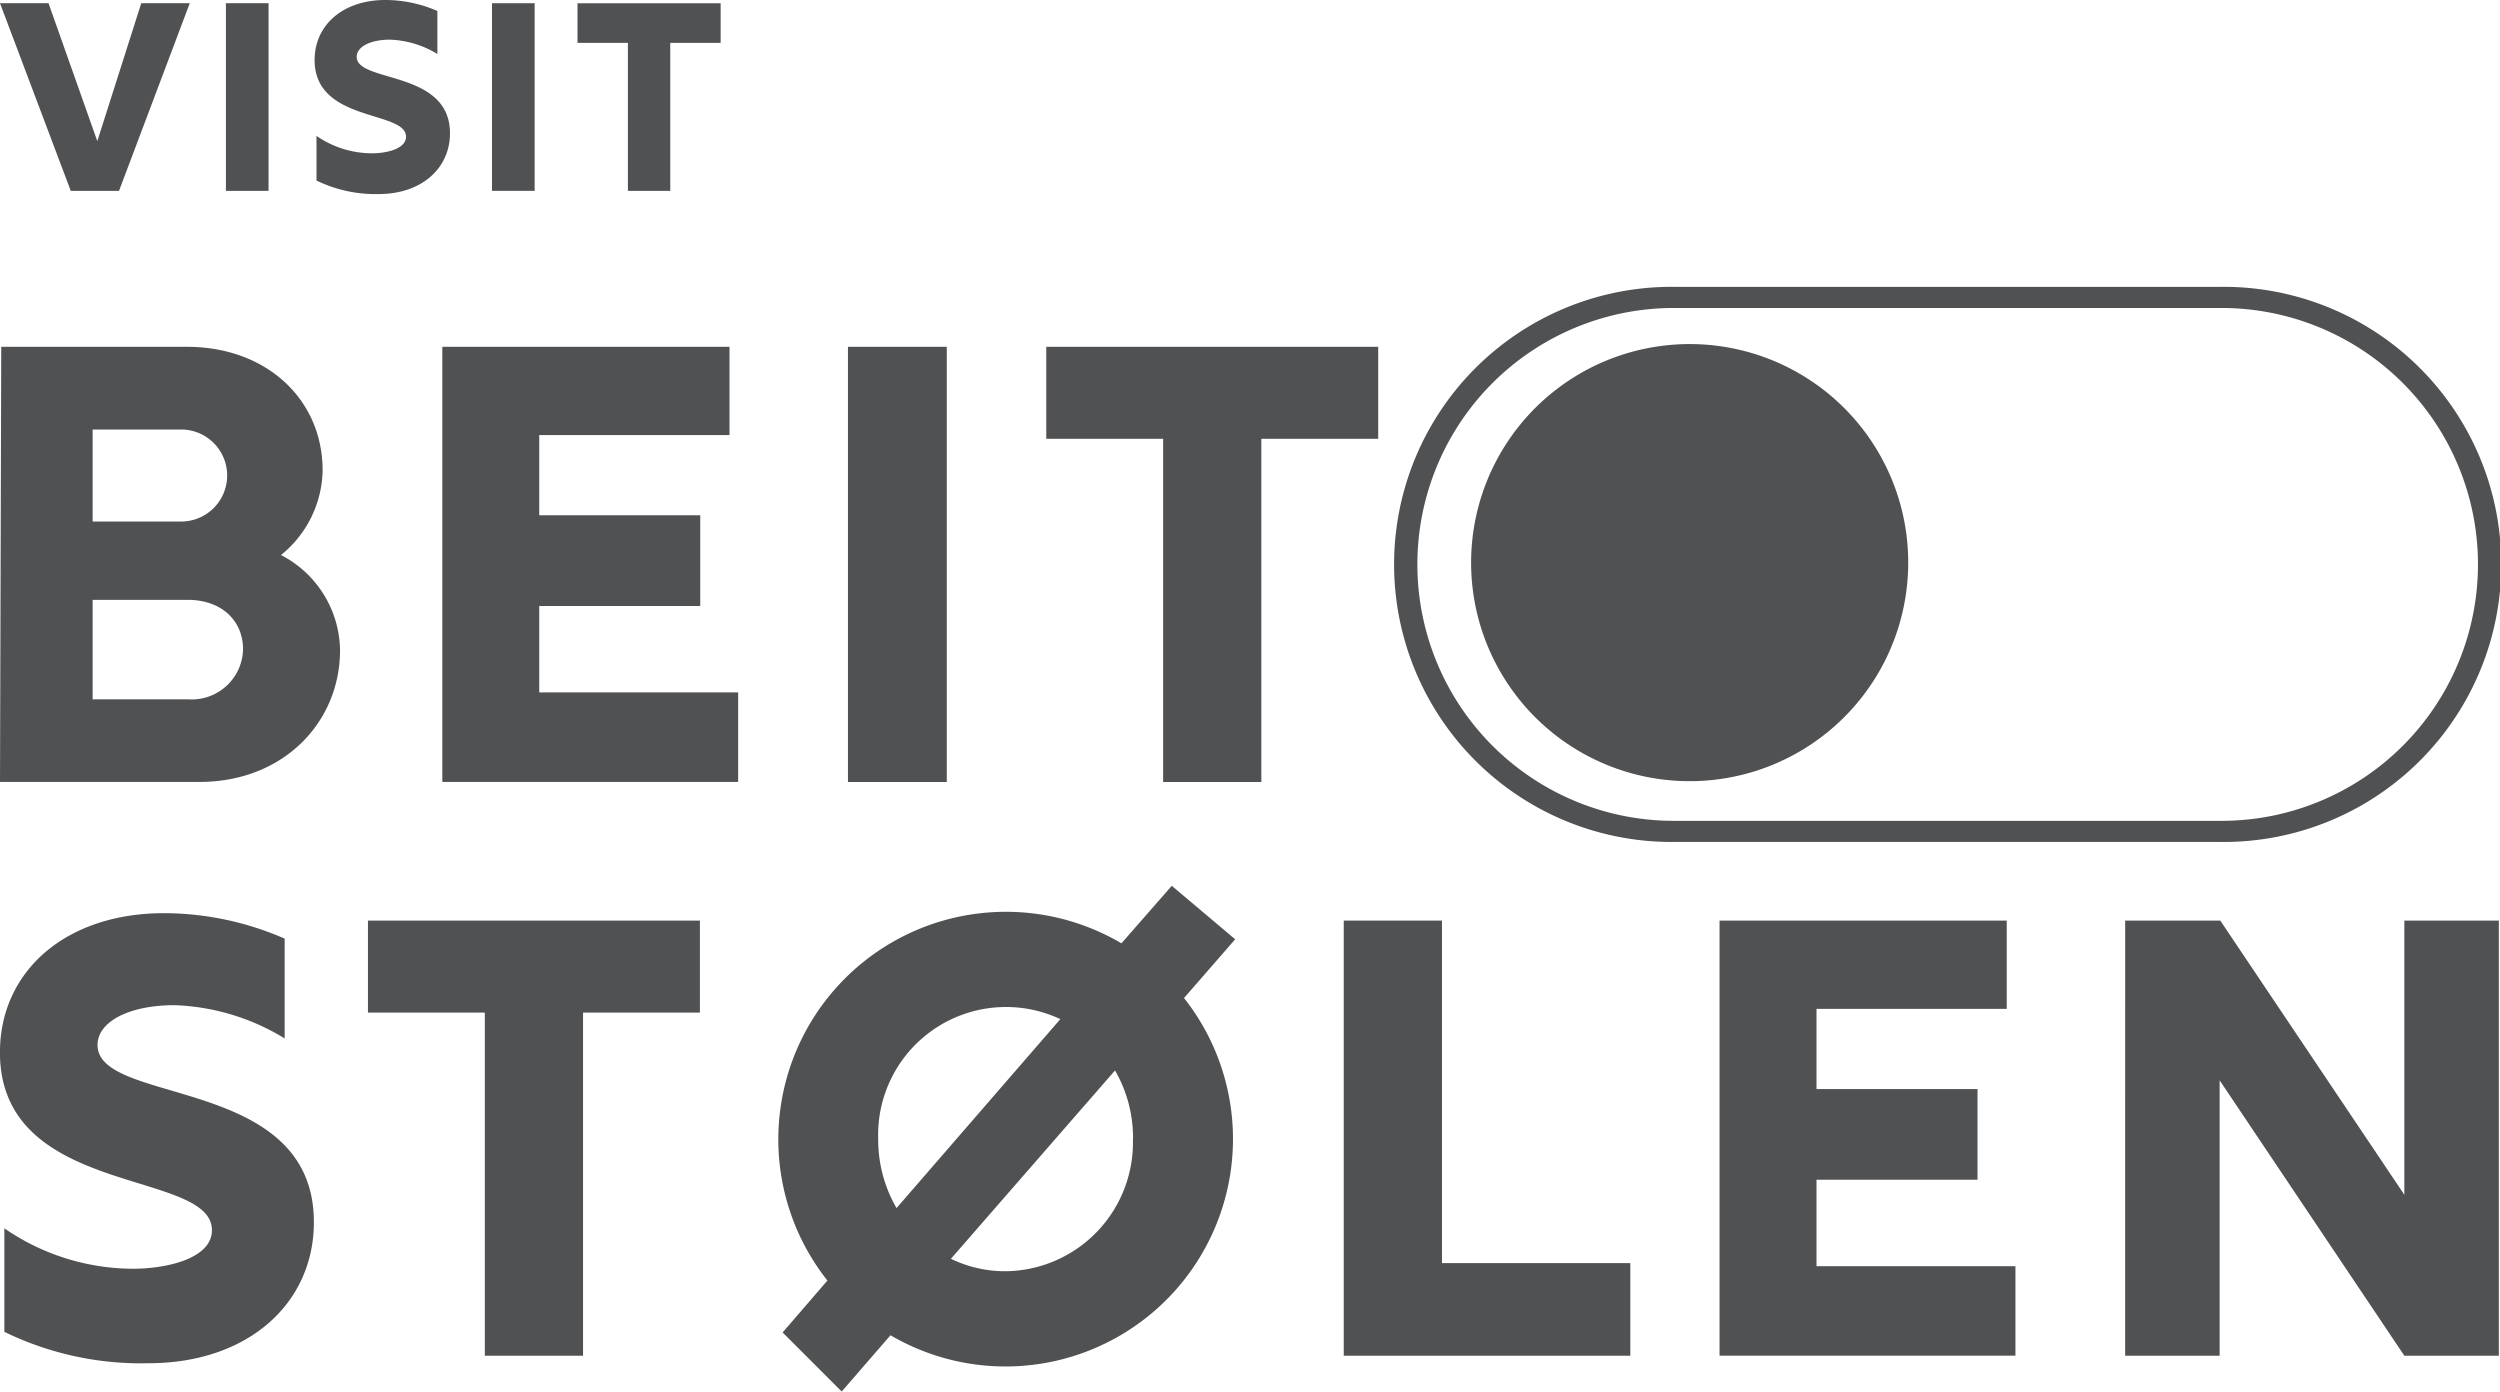
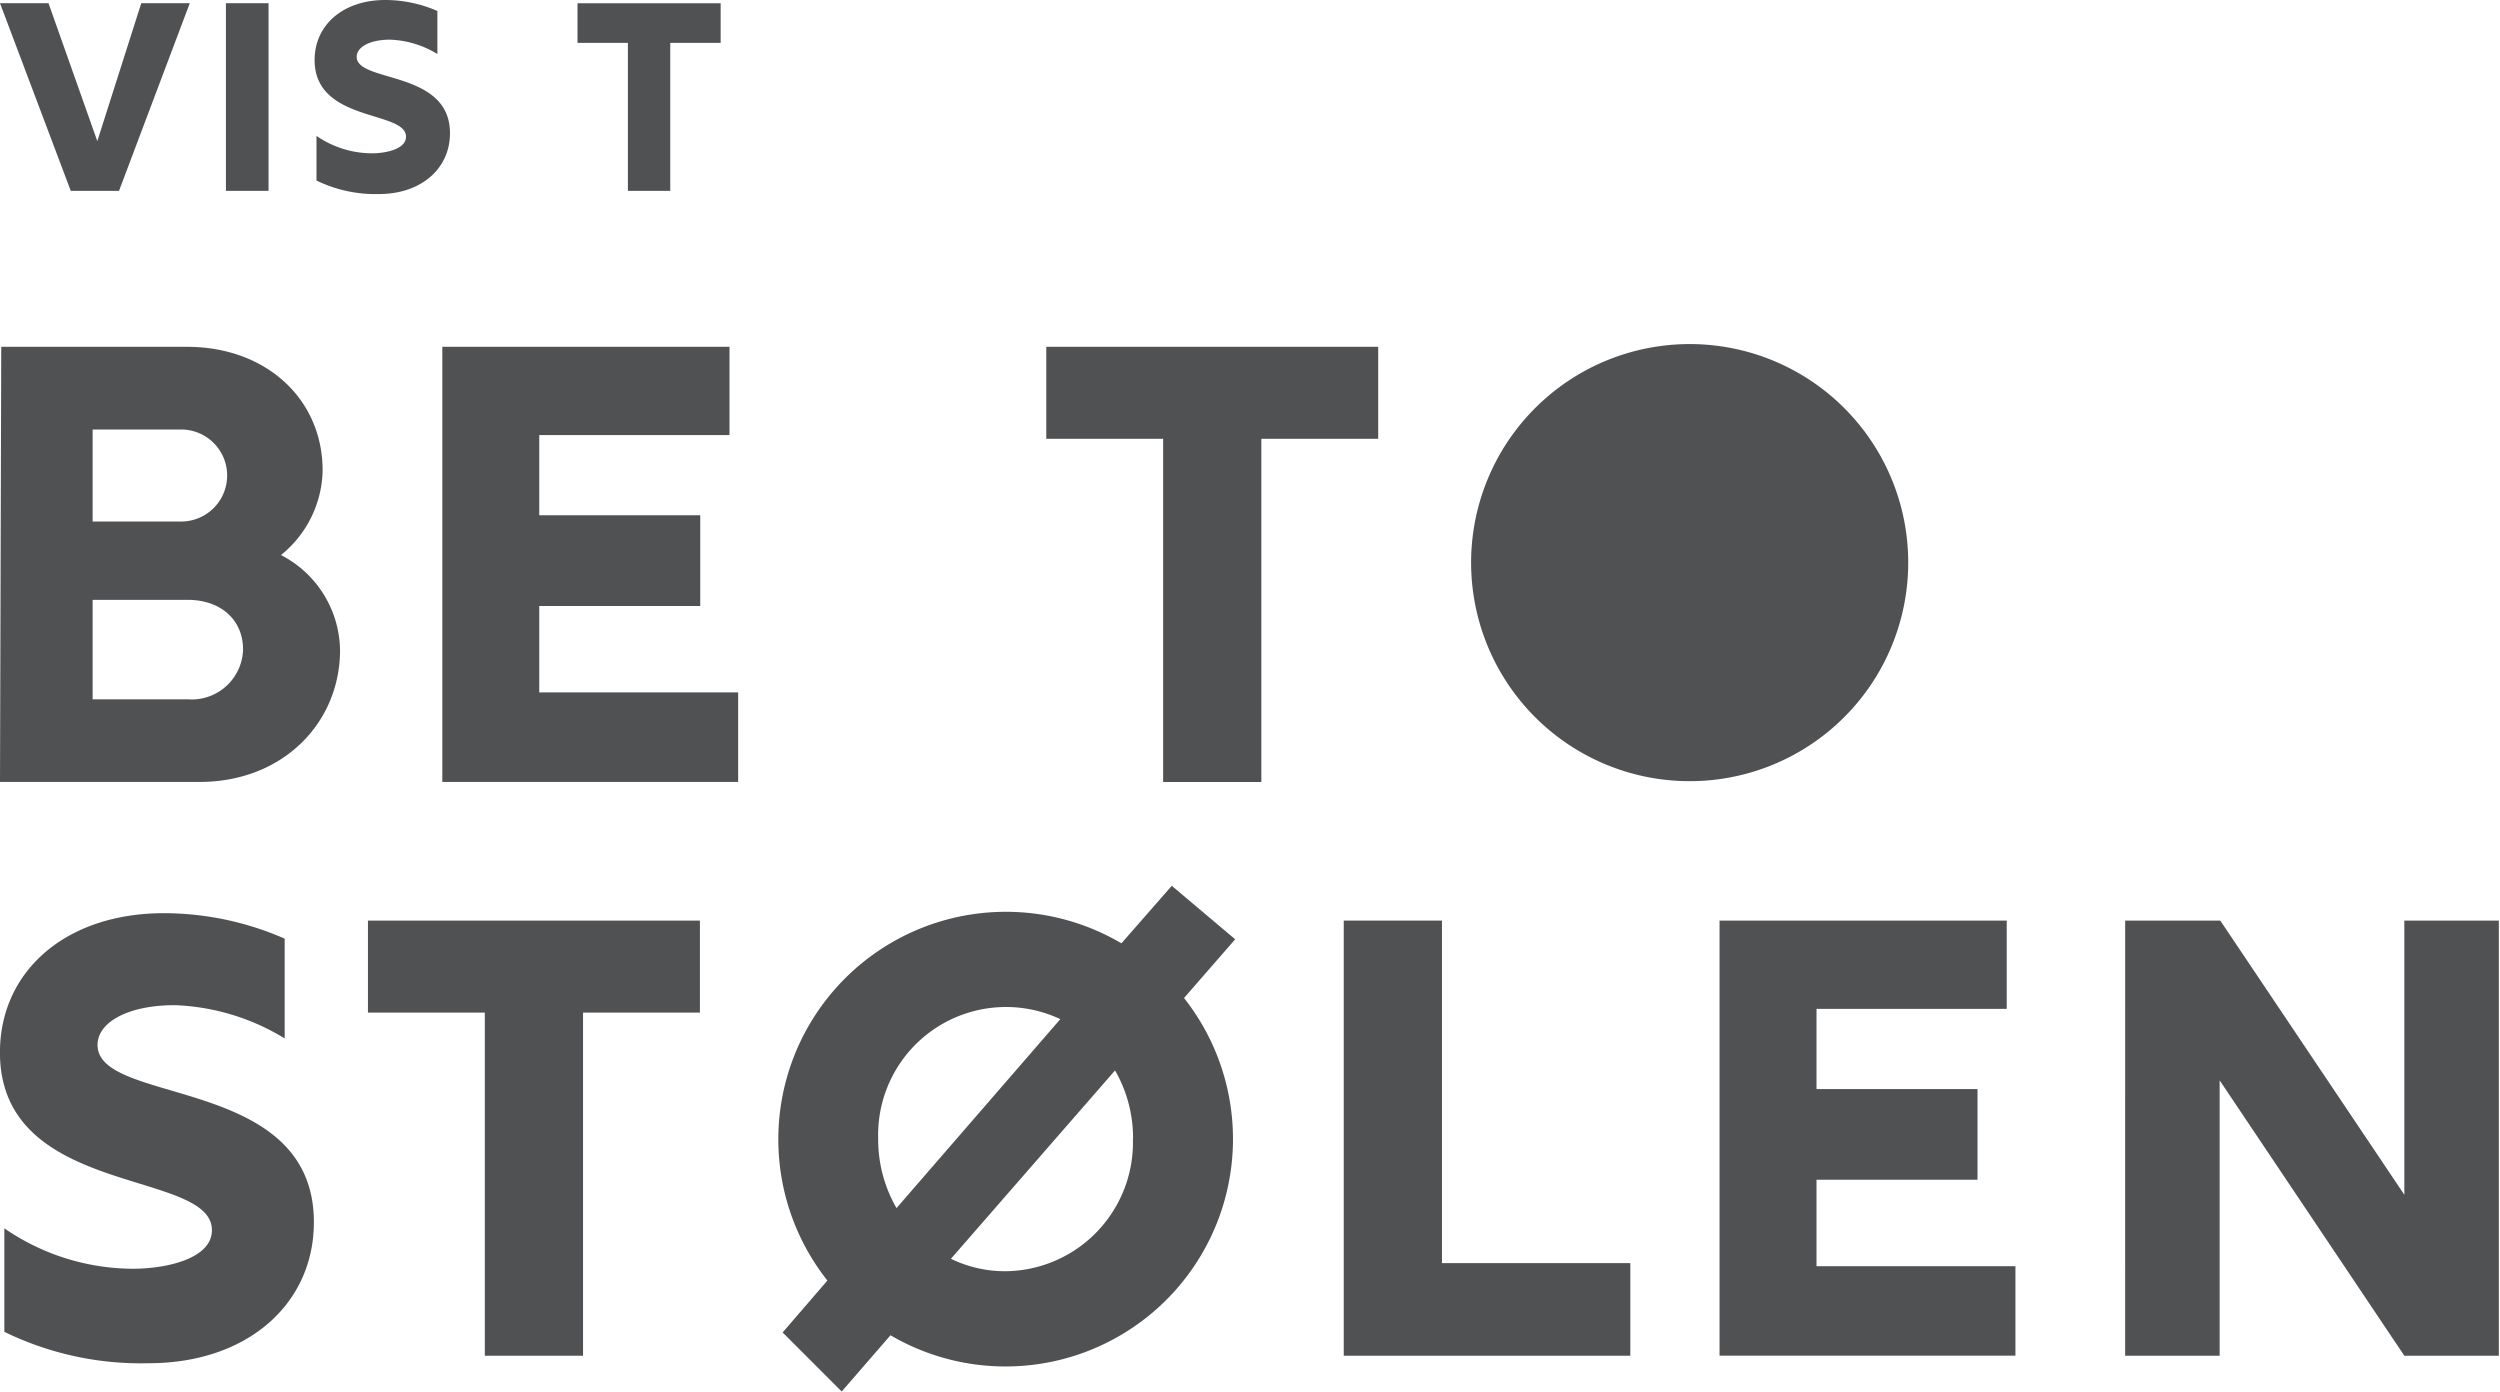
<svg xmlns="http://www.w3.org/2000/svg" width="151.601" height="84.382" viewBox="0 0 151.601 84.382">
  <g id="Group_3425" data-name="Group 3425" transform="translate(-199 -326.475)">
-     <path id="Path_133" data-name="Path 133" d="M333.712,377.532H300.5a16.832,16.832,0,1,1,0-33.663h33.215a16.832,16.832,0,1,1,0,33.663ZM300.5,345.151a15.55,15.55,0,1,0,0,31.1h33.215a15.55,15.55,0,1,0,0-31.1Z" fill="#505153" />
    <g id="Group_3279" data-name="Group 3279">
      <path id="Path_134" data-name="Path 134" d="M199,326.67h2.942l2.959,8.363,2.665-8.363h2.942l-4.291,11.378h-2.926Z" fill="#505153" />
      <path id="Path_135" data-name="Path 135" d="M212.7,326.67h2.585v11.378H212.7Z" fill="#505153" />
      <path id="Path_136" data-name="Path 136" d="M218.192,337.422v-2.706a5.957,5.957,0,0,0,3.365,1.056c.861,0,2.064-.26,2.064-1.008,0-1.609-5.543-.845-5.543-4.648,0-2.113,1.707-3.641,4.292-3.641a7.914,7.914,0,0,1,3.153.666v2.609a5.9,5.9,0,0,0-2.877-.87c-1.2,0-2.016.439-2.016,1.04,0,1.593,5.657.781,5.657,4.633,0,2.129-1.723,3.69-4.324,3.69A8.15,8.15,0,0,1,218.192,337.422Z" fill="#505153" />
-       <path id="Path_137" data-name="Path 137" d="M228.836,326.67h2.585v11.378h-2.585Z" fill="#505153" />
      <path id="Path_138" data-name="Path 138" d="M237.076,329.075H234.02v-2.4h8.68v2.4h-3.056v8.973h-2.568Z" fill="#505153" />
    </g>
    <path id="Path_139" data-name="Path 139" d="M199.075,347.506h11.272c4.787,0,8.217,3.167,8.217,7.5a6.744,6.744,0,0,1-2.525,5.127,6.589,6.589,0,0,1,3.581,5.768c0,4.372-3.43,7.991-8.52,7.991H199ZM209.932,358.1a2.79,2.79,0,1,0,0-5.579h-5.315V358.1Zm.452,10.781a3.115,3.115,0,0,0,3.355-3.015c0-1.81-1.357-3.016-3.355-3.016h-5.767v6.031Z" fill="#505153" />
    <path id="Path_140" data-name="Path 140" d="M225.822,347.506h17.415v5.353H231.7v4.863h9.763v5.5H231.7v5.239h12.062v5.429H225.822Z" fill="#505153" />
-     <path id="Path_141" data-name="Path 141" d="M250.42,347.506h5.994v26.388H250.42Z" fill="#505153" />
    <path id="Path_142" data-name="Path 142" d="M269.533,353.086h-7.087v-5.579h20.129v5.579h-7.087v20.808h-5.955Z" fill="#505153" />
    <path id="Path_143" data-name="Path 143" d="M199.264,407.238v-6.277a13.8,13.8,0,0,0,7.8,2.451c2,0,4.787-.6,4.787-2.337,0-3.732-12.854-1.96-12.854-10.781,0-4.9,3.958-8.444,9.952-8.444a18.338,18.338,0,0,1,7.313,1.545v6.051a13.672,13.672,0,0,0-6.672-2.017c-2.79,0-4.675,1.017-4.675,2.412,0,3.7,13.119,1.809,13.119,10.744,0,4.938-4,8.557-10.028,8.557A18.9,18.9,0,0,1,199.264,407.238Z" fill="#505153" />
    <path id="Path_144" data-name="Path 144" d="M228.4,387.881h-7.087V382.3h20.13v5.579h-7.087v20.808H228.4Z" fill="#505153" />
    <path id="Path_145" data-name="Path 145" d="M270.8,386.995A13.794,13.794,0,0,1,253,407.445l-2.959,3.412-3.582-3.581,2.715-3.148a13.8,13.8,0,0,1,17.83-20.45l3.053-3.487,3.845,3.242Zm-18.546,8.539a8.278,8.278,0,0,0,1.112,4.2l9.933-11.459a7.754,7.754,0,0,0-11.045,7.257Zm15.455,0a8.2,8.2,0,0,0-1.093-4.147l-9.952,11.422a7.521,7.521,0,0,0,3.318.754A7.808,7.808,0,0,0,267.7,395.534Z" fill="#505153" />
    <path id="Path_146" data-name="Path 146" d="M280.485,382.3h5.956v20.771h11.422v5.616H280.485Z" fill="#505153" />
    <path id="Path_147" data-name="Path 147" d="M303.274,382.3h17.415v5.353H309.154v4.863h9.763v5.5h-9.763v5.24h12.063v5.428H303.274Z" fill="#505153" />
    <path id="Path_148" data-name="Path 148" d="M327.871,382.3h5.768L344.8,398.926V382.3h5.73v26.387H344.8l-11.2-16.7v16.7h-5.73Z" fill="#505153" />
    <path id="Path_149" data-name="Path 149" d="M301.444,347.34a13.253,13.253,0,1,0,13.271,13.234A13.246,13.246,0,0,0,301.444,347.34Z" fill="#505153" />
  </g>
</svg>